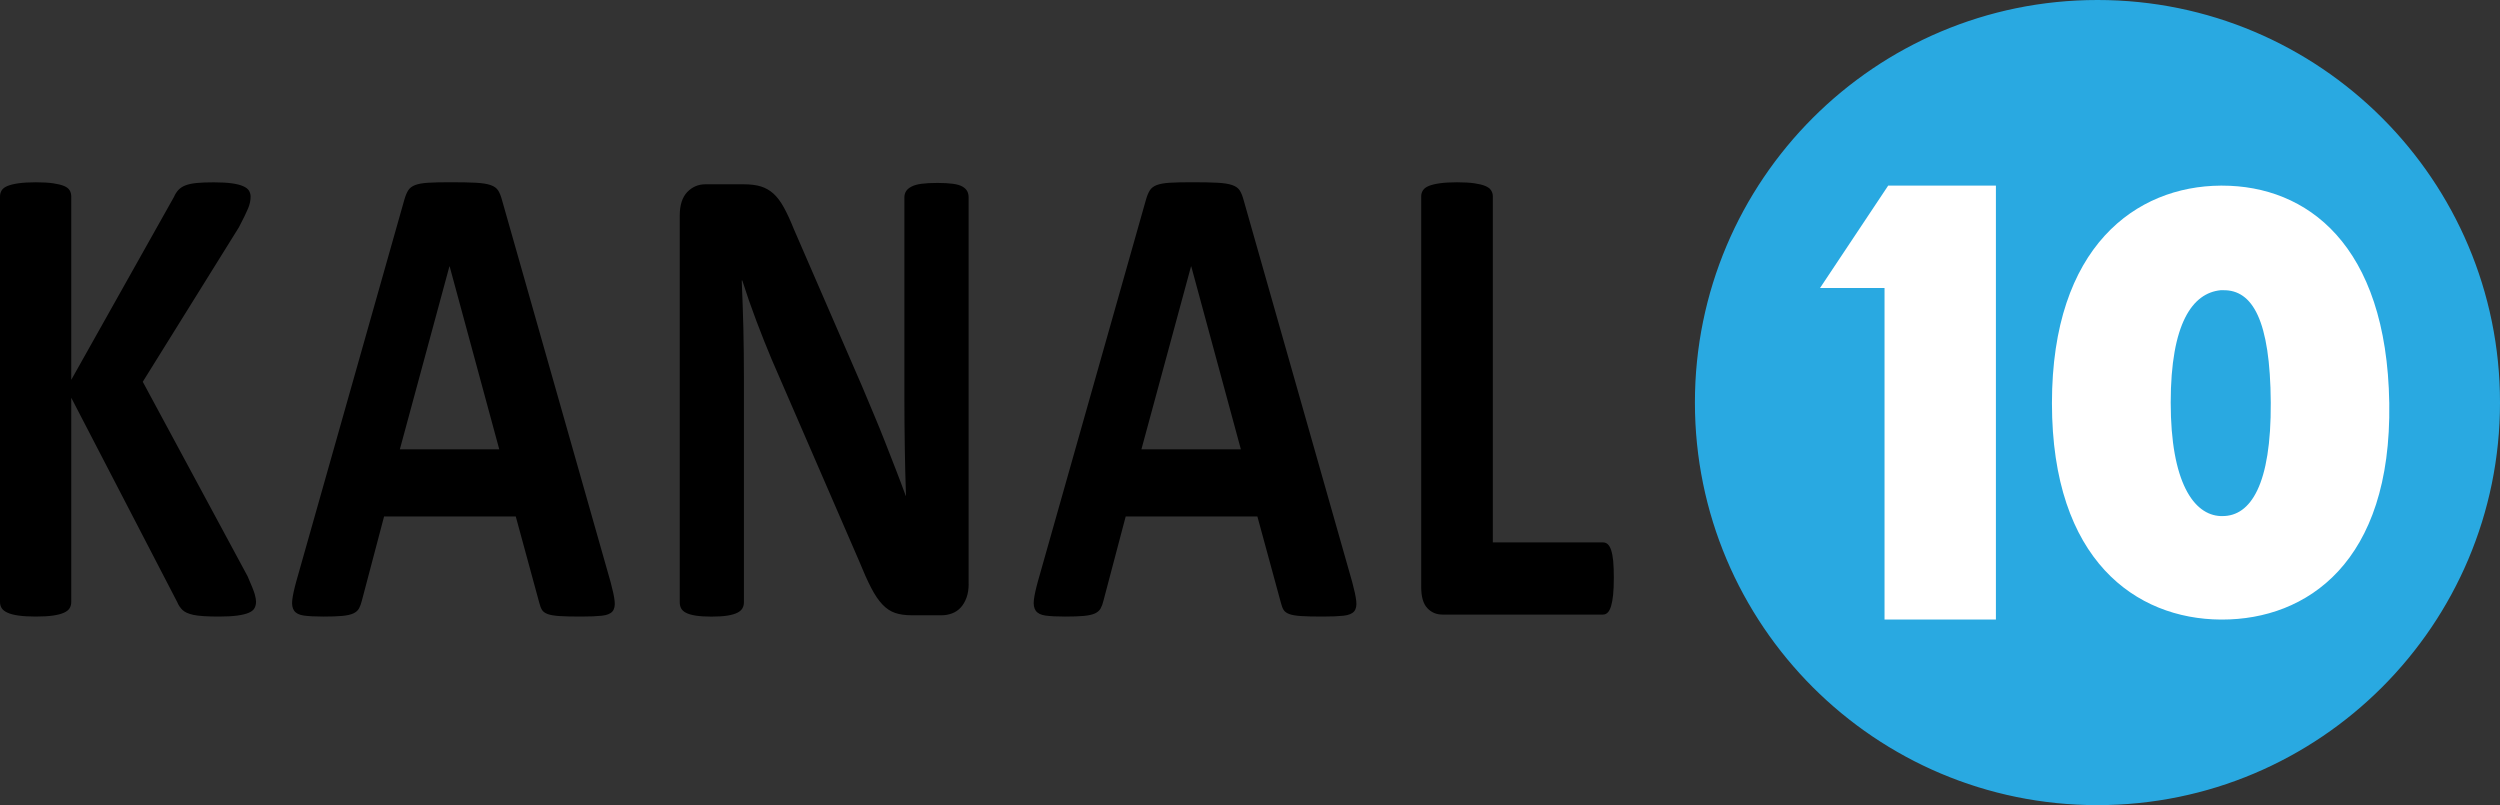
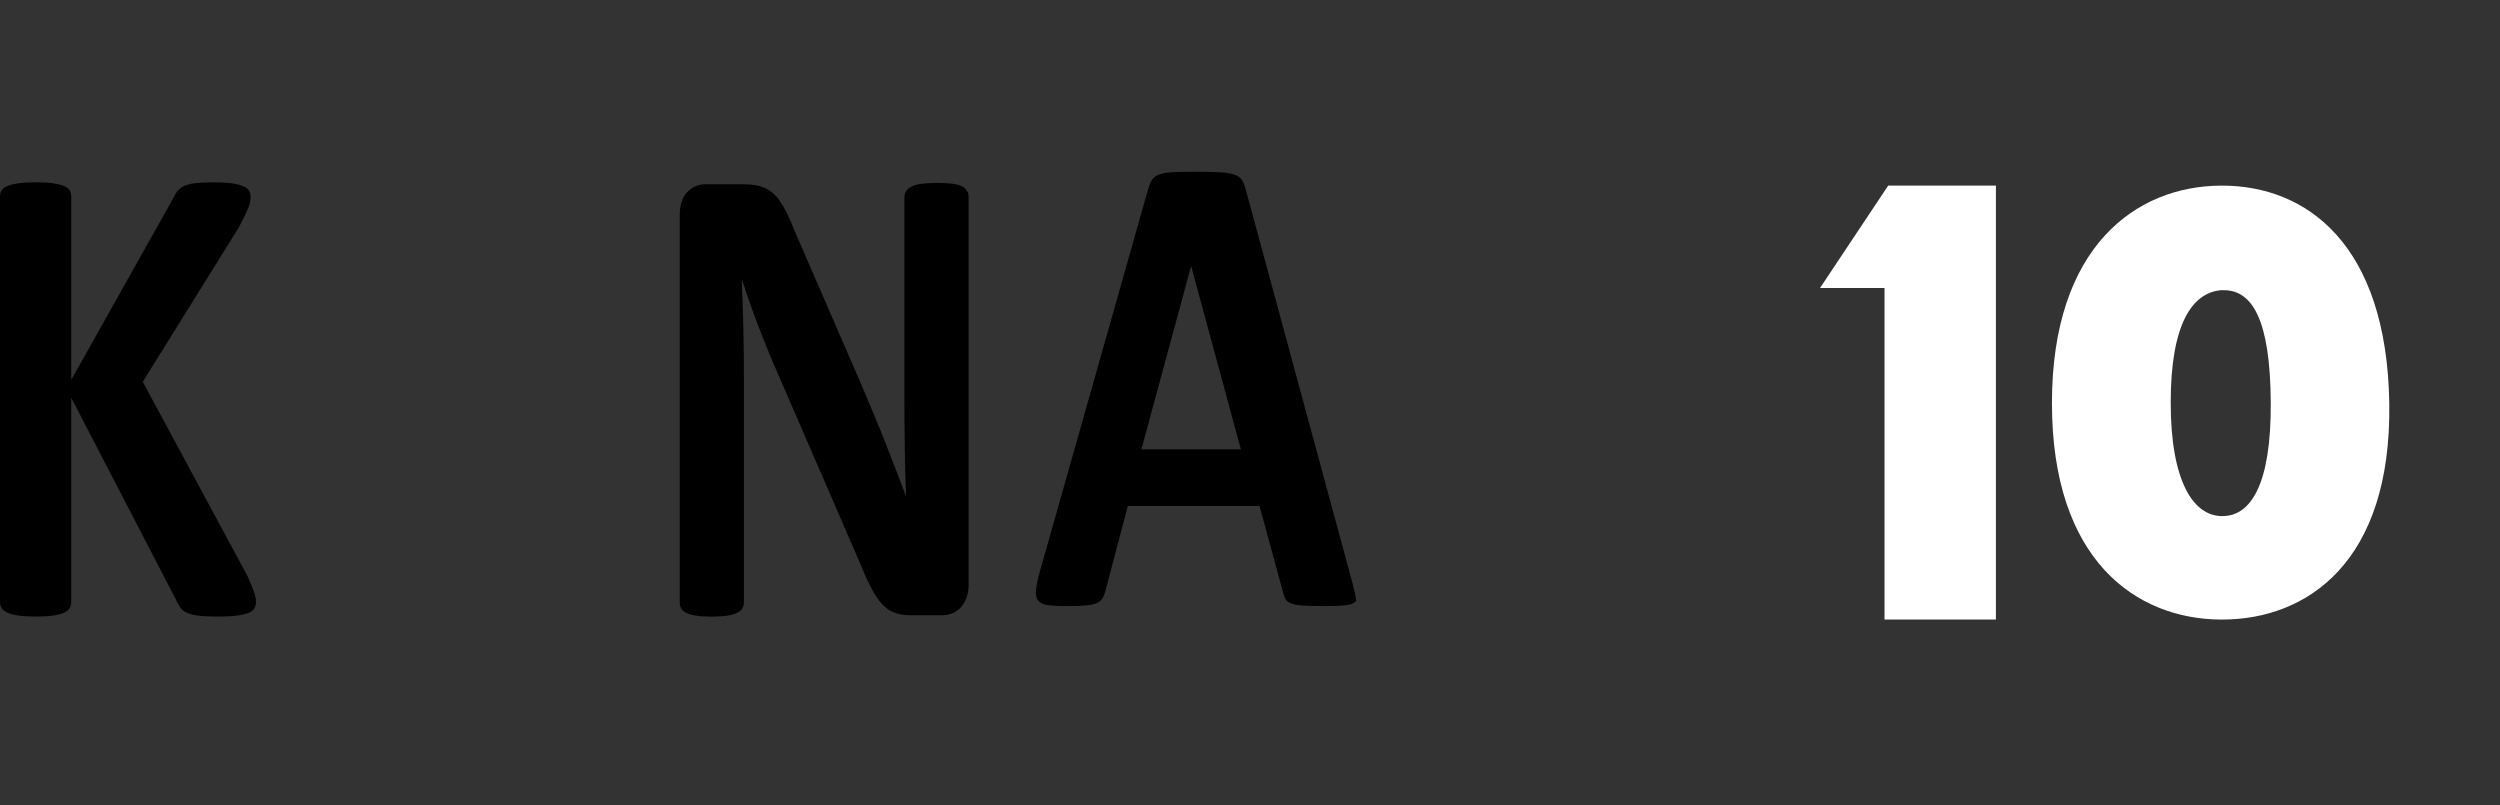
<svg xmlns="http://www.w3.org/2000/svg" version="1.1" id="Layer_1" x="0px" y="0px" viewBox="0 0 501 161.35" style="enable-background:new 0 0 501 161.35;" xml:space="preserve">
  <rect x="0" y="0" width="501" height="161.35" fill="#333333" stroke="none" />
  <style type="text/css">
	.st0{fill:#29A9E1;stroke:#29A9E1;stroke-width:2;}
	.st1{fill:#FFFFFF;}
</style>
  <g>
    <g>
      <path d="M51.31,120.56c0,0.49-0.1,0.92-0.3,1.3c-0.2,0.38-0.58,0.69-1.14,0.93c-0.56,0.25-1.33,0.43-2.31,0.57    c-0.98,0.13-2.21,0.2-3.69,0.2c-2.35,0-4.04-0.11-5.08-0.33c-1.03-0.22-1.77-0.55-2.23-1c-0.45-0.44-0.81-0.98-1.06-1.6    L14.28,79.71v40.91c0,0.49-0.11,0.91-0.33,1.27c-0.22,0.36-0.6,0.66-1.14,0.9c-0.54,0.25-1.27,0.43-2.17,0.57    c-0.91,0.13-2.06,0.2-3.47,0.2c-1.38,0-2.53-0.07-3.45-0.2c-0.92-0.13-1.66-0.32-2.2-0.57c-0.54-0.24-0.93-0.54-1.17-0.9    C0.12,121.54,0,121.12,0,120.62V39.4c0-0.49,0.12-0.91,0.35-1.27c0.23-0.36,0.62-0.64,1.17-0.87c0.54-0.22,1.28-0.4,2.2-0.53    c0.92-0.13,2.07-0.2,3.45-0.2c1.41,0,2.57,0.07,3.47,0.2c0.9,0.13,1.63,0.31,2.17,0.53c0.54,0.22,0.92,0.51,1.14,0.87    c0.22,0.36,0.33,0.78,0.33,1.27v36.72l20.58-36.65c0.25-0.58,0.56-1.05,0.92-1.43c0.36-0.38,0.83-0.68,1.41-0.9    c0.58-0.22,1.32-0.38,2.23-0.47c0.9-0.09,2.06-0.13,3.47-0.13c1.45,0,2.64,0.07,3.58,0.2c0.94,0.13,1.69,0.32,2.25,0.57    c0.56,0.24,0.95,0.54,1.17,0.9c0.22,0.36,0.33,0.76,0.33,1.2c0,0.76-0.16,1.53-0.49,2.33c-0.33,0.8-0.94,2.07-1.85,3.8    L28.61,76.51l21.01,38.98c0.8,1.82,1.28,3.03,1.44,3.63C51.22,119.73,51.31,120.2,51.31,120.56z" />
-       <path d="M122.36,116.63c0.43,1.6,0.71,2.86,0.81,3.8c0.11,0.93-0.04,1.63-0.43,2.1c-0.4,0.46-1.1,0.75-2.12,0.86    c-1.01,0.11-2.41,0.17-4.18,0.17c-1.85,0-3.28-0.03-4.32-0.1c-1.03-0.07-1.82-0.2-2.36-0.4c-0.54-0.2-0.92-0.48-1.14-0.83    c-0.22-0.36-0.4-0.82-0.54-1.4l-4.72-17.33H76.97l-4.45,16.86c-0.15,0.62-0.34,1.14-0.57,1.57c-0.24,0.42-0.62,0.76-1.14,1    c-0.52,0.24-1.27,0.41-2.23,0.5c-0.96,0.09-2.22,0.13-3.77,0.13c-1.67,0-2.97-0.07-3.91-0.2c-0.94-0.13-1.59-0.46-1.95-0.97    c-0.36-0.51-0.49-1.23-0.38-2.17c0.11-0.93,0.38-2.18,0.81-3.73l21.66-76.5c0.22-0.76,0.47-1.37,0.76-1.83    c0.29-0.47,0.75-0.82,1.38-1.07c0.63-0.24,1.51-0.4,2.63-0.47c1.12-0.07,2.61-0.1,4.45-0.1c2.14,0,3.84,0.03,5.1,0.1    c1.27,0.07,2.25,0.22,2.96,0.47c0.71,0.24,1.21,0.61,1.52,1.1c0.31,0.49,0.57,1.16,0.79,2L122.36,116.63z M90.11,53.39h-0.05    l-9.93,36.65h19.92L90.11,53.39z" />
      <path d="M194.12,117.03c0,1.02-0.14,1.93-0.43,2.73c-0.29,0.8-0.68,1.47-1.17,2c-0.49,0.53-1.07,0.92-1.74,1.17    c-0.67,0.24-1.35,0.37-2.04,0.37h-6.08c-1.27,0-2.36-0.16-3.28-0.47c-0.92-0.31-1.77-0.88-2.55-1.7    c-0.78-0.82-1.53-1.93-2.25-3.33c-0.73-1.4-1.54-3.21-2.44-5.43l-17.48-40.31c-1.01-2.4-2.04-4.99-3.09-7.76    c-1.05-2.78-1.99-5.48-2.82-8.1h-0.11c0.14,3.2,0.25,6.39,0.33,9.56c0.07,3.17,0.11,6.45,0.11,9.83v45.11c0,0.44-0.1,0.85-0.3,1.2    c-0.2,0.36-0.54,0.66-1.03,0.9c-0.49,0.25-1.15,0.43-1.98,0.57c-0.83,0.13-1.9,0.2-3.2,0.2c-1.27,0-2.32-0.07-3.15-0.2    c-0.83-0.13-1.48-0.32-1.95-0.57c-0.47-0.24-0.8-0.54-0.98-0.9c-0.18-0.35-0.27-0.75-0.27-1.2v-77.5c0-2.09,0.5-3.65,1.49-4.7    c1-1.04,2.22-1.57,3.66-1.57H149c1.37,0,2.53,0.14,3.47,0.43c0.94,0.29,1.78,0.77,2.52,1.43c0.74,0.67,1.44,1.59,2.09,2.77    c0.65,1.18,1.32,2.63,2.01,4.36l13.68,31.52c0.8,1.91,1.58,3.79,2.36,5.63c0.78,1.84,1.53,3.69,2.25,5.53    c0.72,1.85,1.43,3.65,2.12,5.43c0.69,1.77,1.36,3.55,2.01,5.33h0.05c-0.11-3.11-0.19-6.35-0.24-9.73    c-0.05-3.38-0.08-6.6-0.08-9.66V39.53c0-0.44,0.11-0.84,0.33-1.2c0.22-0.36,0.58-0.67,1.09-0.93c0.51-0.27,1.18-0.46,2.01-0.57    c0.83-0.11,1.9-0.17,3.2-0.17c1.23,0,2.26,0.06,3.09,0.17c0.83,0.11,1.47,0.3,1.93,0.57c0.45,0.27,0.77,0.58,0.95,0.93    c0.18,0.36,0.27,0.76,0.27,1.2V117.03z" />
-       <path d="M270.98,116.63c0.43,1.6,0.71,2.86,0.81,3.8c0.11,0.93-0.03,1.63-0.43,2.1c-0.4,0.46-1.11,0.75-2.12,0.86    c-1.01,0.11-2.41,0.17-4.18,0.17c-1.85,0-3.28-0.03-4.32-0.1c-1.03-0.07-1.82-0.2-2.36-0.4c-0.54-0.2-0.92-0.48-1.14-0.83    c-0.22-0.36-0.4-0.82-0.54-1.4l-4.72-17.33h-26.39l-4.45,16.86c-0.15,0.62-0.34,1.14-0.57,1.57c-0.24,0.42-0.62,0.76-1.14,1    c-0.53,0.24-1.27,0.41-2.23,0.5c-0.96,0.09-2.22,0.13-3.77,0.13c-1.66,0-2.97-0.07-3.91-0.2c-0.94-0.13-1.59-0.46-1.95-0.97    c-0.36-0.51-0.49-1.23-0.38-2.17c0.11-0.93,0.38-2.18,0.81-3.73l21.66-76.5c0.22-0.76,0.47-1.37,0.76-1.83    c0.29-0.47,0.75-0.82,1.38-1.07c0.63-0.24,1.51-0.4,2.63-0.47c1.12-0.07,2.61-0.1,4.45-0.1c2.13,0,3.84,0.03,5.1,0.1    c1.27,0.07,2.25,0.22,2.96,0.47c0.71,0.24,1.21,0.61,1.52,1.1c0.31,0.49,0.57,1.16,0.79,2L270.98,116.63z M238.73,53.39h-0.05    l-9.94,36.65h19.93L238.73,53.39z" />
-       <path d="M323.41,115.83c0,1.33-0.05,2.46-0.14,3.36c-0.09,0.91-0.23,1.67-0.41,2.27c-0.18,0.6-0.41,1.03-0.68,1.3    c-0.27,0.27-0.59,0.4-0.95,0.4h-32.19c-1.19,0-2.2-0.43-3.01-1.3c-0.82-0.87-1.22-2.28-1.22-4.23v-78.3c0-0.44,0.12-0.84,0.36-1.2    c0.23-0.36,0.62-0.64,1.17-0.87c0.54-0.22,1.28-0.4,2.2-0.53c0.92-0.13,2.07-0.2,3.45-0.2c1.41,0,2.57,0.07,3.47,0.2    c0.9,0.13,1.63,0.31,2.17,0.53c0.54,0.22,0.93,0.51,1.17,0.87c0.24,0.36,0.36,0.76,0.36,1.2v69.37h22.09    c0.36,0,0.68,0.12,0.95,0.37c0.27,0.25,0.5,0.64,0.68,1.2c0.18,0.56,0.32,1.29,0.41,2.2    C323.37,113.37,323.41,114.49,323.41,115.83z" />
+       <path d="M270.98,116.63c0.43,1.6,0.71,2.86,0.81,3.8c-0.4,0.46-1.11,0.75-2.12,0.86    c-1.01,0.11-2.41,0.17-4.18,0.17c-1.85,0-3.28-0.03-4.32-0.1c-1.03-0.07-1.82-0.2-2.36-0.4c-0.54-0.2-0.92-0.48-1.14-0.83    c-0.22-0.36-0.4-0.82-0.54-1.4l-4.72-17.33h-26.39l-4.45,16.86c-0.15,0.62-0.34,1.14-0.57,1.57c-0.24,0.42-0.62,0.76-1.14,1    c-0.53,0.24-1.27,0.41-2.23,0.5c-0.96,0.09-2.22,0.13-3.77,0.13c-1.66,0-2.97-0.07-3.91-0.2c-0.94-0.13-1.59-0.46-1.95-0.97    c-0.36-0.51-0.49-1.23-0.38-2.17c0.11-0.93,0.38-2.18,0.81-3.73l21.66-76.5c0.22-0.76,0.47-1.37,0.76-1.83    c0.29-0.47,0.75-0.82,1.38-1.07c0.63-0.24,1.51-0.4,2.63-0.47c1.12-0.07,2.61-0.1,4.45-0.1c2.13,0,3.84,0.03,5.1,0.1    c1.27,0.07,2.25,0.22,2.96,0.47c0.71,0.24,1.21,0.61,1.52,1.1c0.31,0.49,0.57,1.16,0.79,2L270.98,116.63z M238.73,53.39h-0.05    l-9.94,36.65h19.93L238.73,53.39z" />
    </g>
    <g>
-       <path class="st0" d="M500,80.67c0,44-35.67,79.68-79.67,79.68c-44,0-79.67-35.67-79.67-79.68c0-44,35.67-79.67,79.67-79.67    C464.33,1,500,36.67,500,80.67z" />
      <g>
        <polygon class="st1" points="378.39,37.2 364.73,57.72 377.66,57.72 377.66,116.24 377.66,124.15 399.98,124.15 399.98,116.24      399.98,37.2 382.4,37.2    " />
        <path class="st1" d="M445.31,37.2c-0.1,0-0.2,0-0.3,0c-16.9,0.11-33.8,12.15-33.8,43.59c0,31.55,16.9,43.25,33.8,43.37     c0.1,0,0.2,0,0.3,0c16.9,0,34-11.37,33.5-43.37C478.31,48.9,462.21,37.2,445.31,37.2z M445.41,103.42c-0.2,0-0.3,0-0.4,0     c-5.4-0.22-10-6.8-10-22.74c0-15.94,4.4-21.96,10-22.52c0.2,0,0.3,0,0.5,0c5.9-0.11,9.45,6.02,9.55,22.52     C455.16,97.17,451.01,103.42,445.41,103.42z" />
      </g>
    </g>
  </g>
</svg>